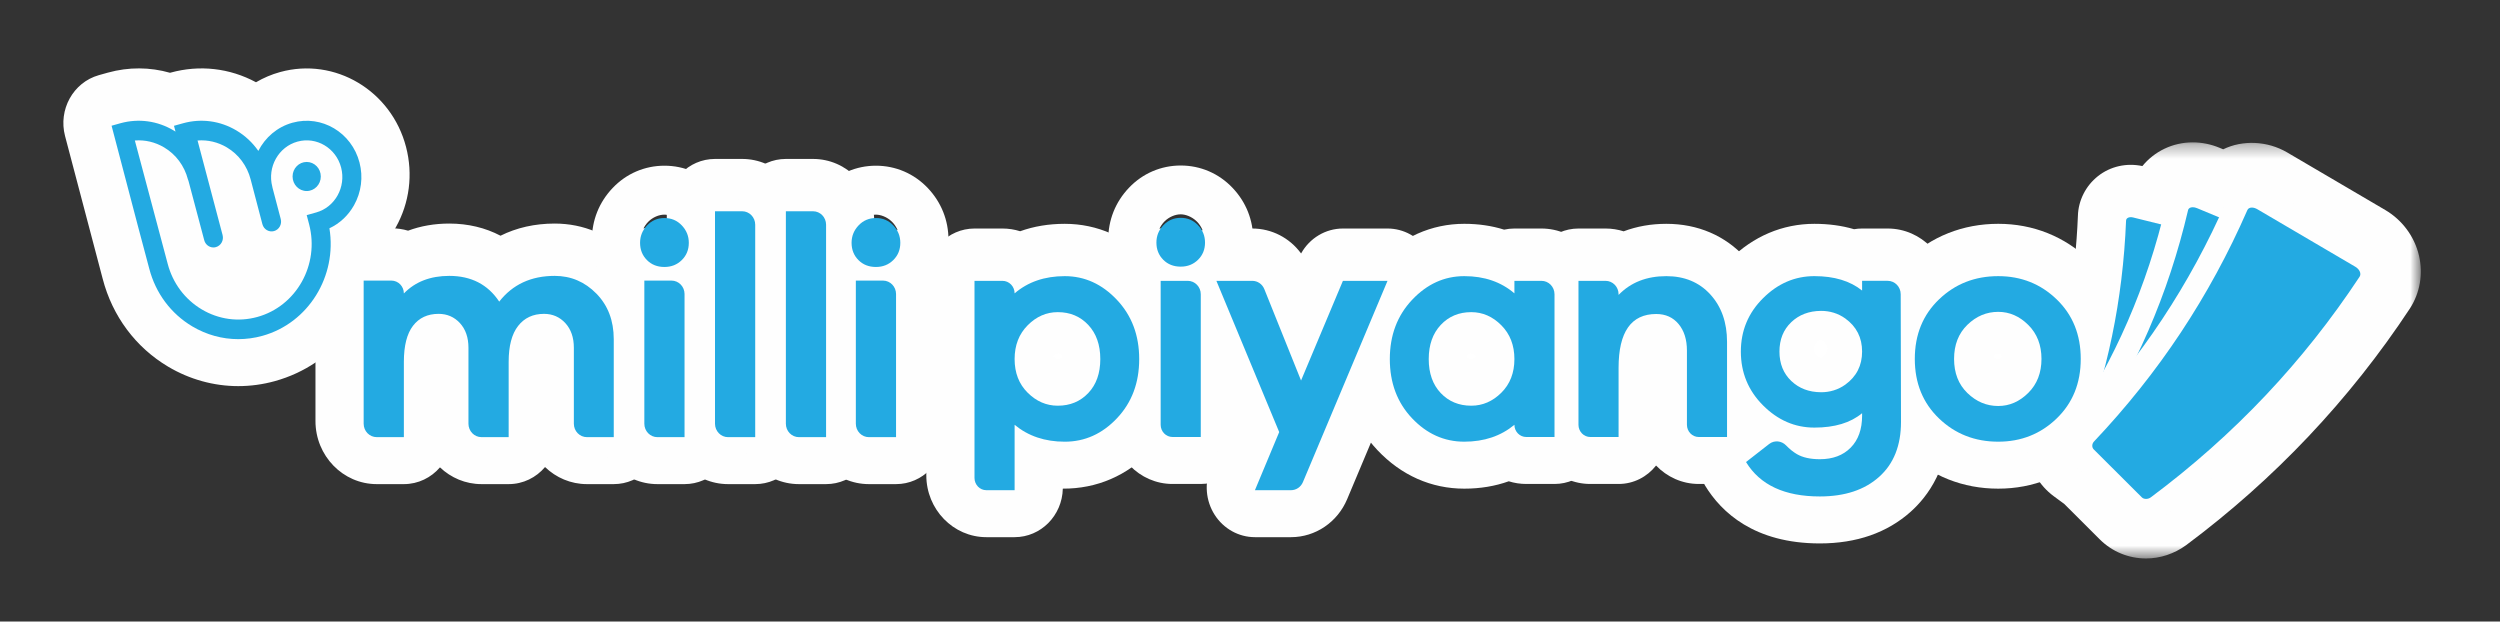
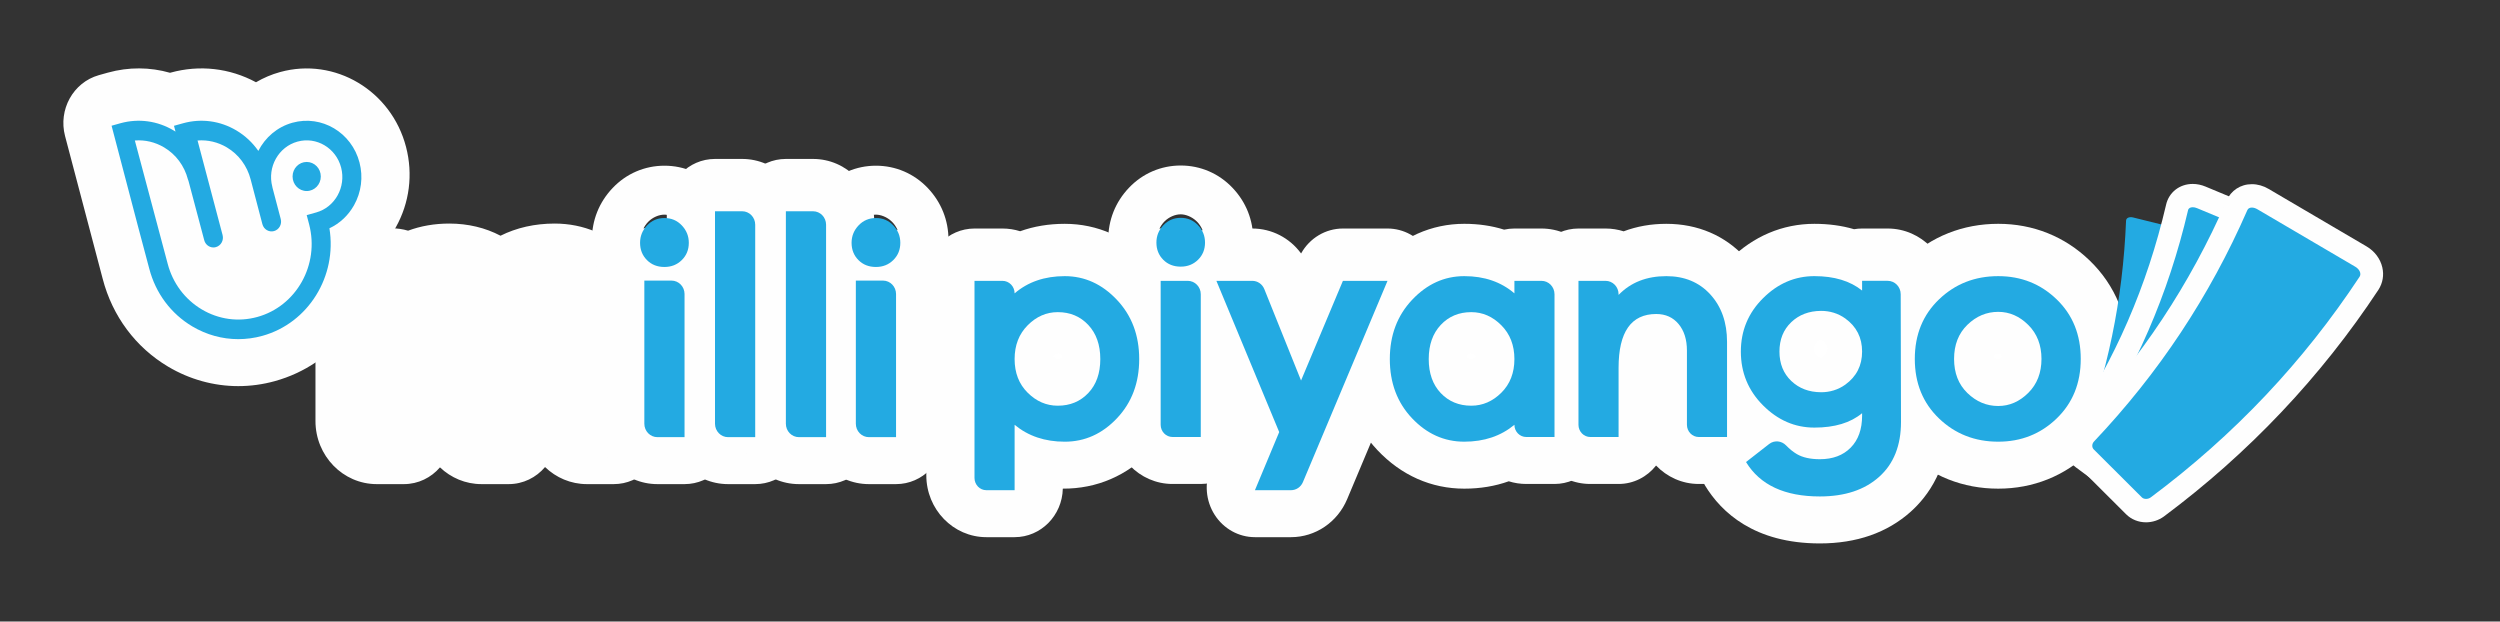
<svg xmlns="http://www.w3.org/2000/svg" width="181" height="45" viewBox="0 0 181 45" fill="none">
  <rect x="0" y="0" width="181" height="45" fill="#333333" stroke="none" />
  <g clip-path="url(#clip0_5979_380)">
    <rect x="69.047" y="22.654" width="82.039" height="8.851" fill="white" />
    <path fill-rule="evenodd" clip-rule="evenodd" d="M44.436 35.05H42.492C41.322 35.05 40.255 34.58 39.461 33.815C38.821 34.572 37.878 35.05 36.827 35.05H34.861C33.702 35.05 32.645 34.59 31.854 33.837C31.215 34.581 30.281 35.05 29.241 35.05H27.275C24.829 35.05 22.84 33.001 22.84 30.482V20.121C22.84 18.136 24.402 16.527 26.33 16.527H28.337C28.755 16.527 29.16 16.588 29.545 16.701C30.459 16.361 31.461 16.186 32.527 16.186C33.884 16.186 35.138 16.489 36.237 17.066C37.401 16.485 38.721 16.186 40.158 16.186C42.252 16.186 44.145 16.99 45.636 18.512C47.134 20.039 47.926 22.066 47.926 24.369V31.456C47.926 33.441 46.363 35.05 44.436 35.05Z" fill="#FEFEFE" />
    <path fill-rule="evenodd" clip-rule="evenodd" d="M48.106 15.54C47.704 15.54 47.261 15.732 46.95 16.039C46.6 16.383 46.38 16.9 46.38 17.386C46.38 17.843 46.568 18.324 46.871 18.642C47.183 18.971 47.67 19.186 48.106 19.186C48.542 19.186 49.029 18.971 49.344 18.638C49.645 18.322 49.832 17.842 49.832 17.386C49.832 16.915 49.619 16.409 49.278 16.066C48.893 15.678 48.406 15.54 48.106 15.54ZM48.106 22.729C46.67 22.729 45.388 22.201 44.397 21.204C43.401 20.201 42.852 18.844 42.852 17.386C42.852 15.951 43.371 14.646 44.354 13.612C45.343 12.57 46.675 11.997 48.106 11.997C49.536 11.997 50.869 12.57 51.858 13.612C52.84 14.643 53.36 15.95 53.36 17.386C53.36 18.861 52.796 20.228 51.773 21.235C50.783 22.212 49.513 22.729 48.106 22.729Z" fill="#FEFEFE" />
    <path fill-rule="evenodd" clip-rule="evenodd" d="M49.562 35.05H47.595C45.149 35.05 43.161 33.001 43.161 30.482V20.121C43.161 18.136 44.722 16.527 46.651 16.527H48.616C51.062 16.527 53.051 18.576 53.051 21.095V31.456C53.051 33.441 51.489 35.05 49.562 35.05Z" fill="#FEFEFE" />
    <path fill-rule="evenodd" clip-rule="evenodd" d="M54.677 35.05H52.711C50.265 35.05 48.276 33.001 48.276 30.482V15.102C48.276 13.116 49.838 11.507 51.766 11.507H53.732C56.178 11.507 58.167 13.556 58.167 16.074V31.456C58.167 33.441 56.605 35.05 54.677 35.05Z" fill="#FEFEFE" />
    <path fill-rule="evenodd" clip-rule="evenodd" d="M59.808 35.05H57.841C55.396 35.05 53.407 33.001 53.407 30.482V15.102C53.407 13.116 54.969 11.507 56.897 11.507H58.863C61.308 11.507 63.298 13.556 63.298 16.074V31.456C63.298 33.441 61.735 35.05 59.808 35.05Z" fill="#FEFEFE" />
    <path fill-rule="evenodd" clip-rule="evenodd" d="M64.874 35.05H62.907C60.462 35.05 58.473 33.001 58.473 30.482V20.121C58.473 18.136 60.035 16.527 61.963 16.527H63.929C66.374 16.527 68.364 18.576 68.364 21.095V31.456C68.364 33.441 66.801 35.05 64.874 35.05Z" fill="#FEFEFE" />
    <path fill-rule="evenodd" clip-rule="evenodd" d="M63.418 15.54C63.017 15.54 62.573 15.732 62.262 16.039C61.911 16.384 61.692 16.9 61.692 17.386C61.692 17.842 61.879 18.323 62.182 18.64C62.495 18.971 62.982 19.186 63.418 19.186C63.854 19.186 64.341 18.971 64.657 18.638C64.957 18.322 65.144 17.842 65.144 17.386C65.144 16.916 64.932 16.41 64.59 16.066C64.205 15.677 63.718 15.54 63.418 15.54ZM63.418 22.729C61.983 22.729 60.701 22.202 59.711 21.206C58.713 20.201 58.164 18.845 58.164 17.386C58.164 15.951 58.683 14.646 59.666 13.612C60.655 12.57 61.988 11.997 63.418 11.997C64.849 11.997 66.181 12.57 67.17 13.612C68.152 14.645 68.672 15.951 68.672 17.386C68.672 18.86 68.109 20.227 67.087 21.233C66.095 22.212 64.826 22.729 63.418 22.729Z" fill="#FEFEFE" />
    <path fill-rule="evenodd" clip-rule="evenodd" d="M76.255 25.799C76.263 25.809 76.271 25.818 76.279 25.827C76.342 25.893 76.438 25.948 76.516 25.976L76.293 25.753C76.279 25.768 76.267 25.783 76.255 25.799ZM76.521 25.978C76.553 25.99 76.582 25.997 76.604 26C76.686 25.999 76.816 25.945 76.865 25.907C76.882 25.888 76.907 25.845 76.925 25.802C76.902 25.75 76.867 25.692 76.828 25.652C76.802 25.635 76.679 25.585 76.582 25.585C76.537 25.591 76.383 25.659 76.295 25.751L76.521 25.978ZM73.459 38.891H71.412C69.015 38.891 67.065 36.881 67.065 34.413V20.139C67.065 18.154 68.627 16.545 70.555 16.545H72.578C73.024 16.545 73.454 16.614 73.859 16.742C74.851 16.385 75.929 16.205 77.088 16.205C79.462 16.205 81.631 17.172 83.362 19.002C85.066 20.807 85.967 23.158 85.967 25.803C85.967 28.449 85.07 30.797 83.371 32.593C81.616 34.451 79.389 35.391 76.948 35.378C76.905 37.325 75.359 38.891 73.459 38.891Z" fill="#FEFEFE" />
    <path fill-rule="evenodd" clip-rule="evenodd" d="M86.936 35.039H84.89C82.493 35.039 80.542 33.03 80.542 30.561V20.139C80.542 18.154 82.105 16.544 84.032 16.544H85.993C88.438 16.544 90.426 18.593 90.426 21.11V31.445C90.426 33.43 88.863 35.039 86.936 35.039Z" fill="#FEFEFE" />
    <path fill-rule="evenodd" clip-rule="evenodd" d="M85.484 15.517C85.082 15.517 84.638 15.709 84.325 16.016C83.974 16.362 83.754 16.881 83.754 17.368C83.754 17.825 83.943 18.307 84.246 18.626C84.559 18.956 85.046 19.172 85.484 19.172C85.922 19.172 86.409 18.956 86.725 18.623C87.026 18.307 87.213 17.825 87.213 17.368C87.213 16.895 87.001 16.387 86.658 16.043C86.273 15.655 85.785 15.517 85.484 15.517ZM85.484 22.706C84.049 22.706 82.768 22.179 81.779 21.183C80.783 20.181 80.234 18.826 80.234 17.368C80.234 15.933 80.753 14.629 81.736 13.596C82.723 12.556 84.055 11.983 85.484 11.983C86.914 11.983 88.245 12.556 89.233 13.597C90.214 14.627 90.734 15.932 90.734 17.368C90.734 18.842 90.171 20.207 89.148 21.212C88.158 22.188 86.89 22.706 85.484 22.706Z" fill="#FEFEFE" />
    <path fill-rule="evenodd" clip-rule="evenodd" d="M106.175 25.802C106.197 25.847 106.227 25.896 106.258 25.927C106.284 25.945 106.415 25.999 106.519 25.999C106.572 25.993 106.732 25.923 106.822 25.828C106.83 25.819 106.838 25.808 106.846 25.799C106.834 25.784 106.822 25.768 106.808 25.753C106.718 25.66 106.565 25.592 106.492 25.584C106.426 25.585 106.313 25.63 106.261 25.665C106.226 25.704 106.196 25.756 106.175 25.802ZM106.013 35.379C103.625 35.379 101.451 34.415 99.729 32.592C98.031 30.796 97.134 28.448 97.134 25.803C97.134 23.158 98.034 20.806 99.74 19.002C101.47 17.172 103.64 16.204 106.013 16.204C107.039 16.204 108.003 16.345 108.898 16.626C109.138 16.573 109.387 16.545 109.642 16.545H111.603C114.048 16.545 116.036 18.593 116.036 21.11V31.444C116.036 33.43 114.473 35.039 112.546 35.039H110.501C110.06 35.039 109.635 34.971 109.235 34.845C108.242 35.2 107.166 35.379 106.013 35.379Z" fill="#FEFEFE" />
    <path fill-rule="evenodd" clip-rule="evenodd" d="M125.038 35.039H122.992C121.784 35.039 120.688 34.528 119.899 33.705C119.259 34.519 118.281 35.039 117.185 35.039H115.139C112.741 35.039 110.791 33.031 110.791 30.561V20.139C110.791 18.154 112.353 16.545 114.281 16.545H116.243C116.698 16.545 117.138 16.616 117.553 16.748C118.502 16.389 119.538 16.205 120.639 16.205C122.921 16.205 124.903 17.055 126.371 18.662C127.782 20.208 128.528 22.247 128.528 24.557V31.445C128.528 33.43 126.965 35.039 125.038 35.039Z" fill="#FEFEFE" />
    <path fill-rule="evenodd" clip-rule="evenodd" d="M131.599 24.708L132.198 25.591C132.279 25.457 132.318 25.318 132.321 25.251C132.317 25.169 132.234 24.916 132.057 24.747C131.972 24.666 131.855 24.615 131.802 24.607C131.802 24.61 131.701 24.636 131.6 24.708H131.599ZM131.599 24.709C131.468 24.811 131.328 25.093 131.325 25.26C131.328 25.427 131.469 25.711 131.6 25.811C131.7 25.882 131.801 25.909 131.862 25.909H131.863C131.855 25.904 131.972 25.853 132.057 25.771C132.113 25.718 132.16 25.656 132.197 25.592L131.599 24.709V24.709ZM131.757 39.344C126.998 39.344 124.616 37.072 123.455 35.167C122.524 33.639 122.841 31.645 124.173 30.5C123.106 28.981 122.549 27.197 122.549 25.259C122.549 22.779 123.473 20.549 125.22 18.81C126.934 17.106 129.058 16.205 131.361 16.205C132.395 16.205 133.354 16.335 134.234 16.595C134.423 16.561 134.617 16.545 134.815 16.545H136.669C139.107 16.545 141.095 18.588 141.101 21.099L141.121 30.35C141.121 33.828 139.606 35.911 138.336 37.048C136.631 38.572 134.418 39.344 131.757 39.344Z" fill="#FEFEFE" />
    <path fill-rule="evenodd" clip-rule="evenodd" d="M93.468 38.891H90.857C89.683 38.891 88.588 38.283 87.942 37.273C87.296 36.264 87.187 34.987 87.651 33.876L88.817 31.085L84.859 21.553C84.397 20.443 84.508 19.167 85.154 18.159C85.8 17.151 86.894 16.545 88.067 16.545H90.667C92.081 16.545 93.376 17.228 94.199 18.351C94.816 17.242 95.967 16.545 97.227 16.545H100.456C101.631 16.545 102.728 17.154 103.373 18.166C104.018 19.177 104.125 20.456 103.659 21.567L97.534 36.14C96.831 37.812 95.235 38.891 93.468 38.891Z" fill="#FEFEFE" />
    <path fill-rule="evenodd" clip-rule="evenodd" d="M144.67 25.979L146.295 27.674C146.298 27.673 146.3 27.67 146.302 27.668L144.713 25.974C144.764 25.963 144.827 25.939 144.859 25.915C144.885 25.888 144.914 25.84 144.935 25.793C144.911 25.743 144.875 25.687 144.833 25.646C144.818 25.638 144.723 25.607 144.672 25.606C144.586 25.606 144.488 25.639 144.429 25.671L144.424 25.665C144.419 25.671 144.413 25.677 144.408 25.683C144.403 25.686 144.399 25.689 144.395 25.691L144.398 25.694C144.375 25.724 144.355 25.759 144.339 25.792C144.36 25.837 144.391 25.886 144.424 25.919C144.442 25.928 144.565 25.978 144.67 25.979ZM144.672 35.379C142.118 35.379 139.814 34.465 138.009 32.735C136.132 30.938 135.141 28.537 135.141 25.793C135.141 23.047 136.132 20.646 138.009 18.849C139.814 17.119 142.119 16.204 144.672 16.204C147.201 16.204 149.488 17.122 151.288 18.857C153.152 20.653 154.136 23.051 154.136 25.793C154.136 28.533 153.152 30.931 151.288 32.727C149.489 34.462 147.201 35.379 144.672 35.379Z" fill="#FEFEFE" />
-     <path fill-rule="evenodd" clip-rule="evenodd" d="M22.204 10.043C20.843 10.043 19.736 11.183 19.736 12.585C19.736 13.986 20.843 15.126 22.204 15.126C23.564 15.126 24.671 13.986 24.671 12.585C24.671 11.183 23.564 10.043 22.204 10.043ZM22.204 17.232C19.716 17.232 17.692 15.147 17.692 12.585C17.692 10.022 19.716 7.937 22.204 7.937C24.692 7.937 26.716 10.022 26.716 12.585C26.716 15.147 24.692 17.232 22.204 17.232Z" fill="#FEFEFE" />
    <path fill-rule="evenodd" clip-rule="evenodd" d="M17.249 27.955C15.476 27.955 13.722 27.468 12.174 26.547C9.824 25.151 8.142 22.895 7.437 20.194L4.709 9.846C4.209 7.938 5.297 5.972 7.147 5.444L7.819 5.256C9.316 4.842 10.858 4.854 12.311 5.27L12.351 5.259C14.449 4.68 16.628 4.928 18.534 5.955C19.079 5.636 19.663 5.386 20.278 5.217C24.243 4.122 28.336 6.555 29.398 10.641C29.913 12.621 29.65 14.687 28.655 16.461C28.313 17.072 27.897 17.623 27.42 18.106C27.176 22.531 24.228 26.399 19.893 27.595C19.029 27.834 18.139 27.955 17.249 27.955Z" fill="#FEFEFE" />
    <mask id="mask0_5979_380" style="mask-type:luminance" maskUnits="userSpaceOnUse" x="146" y="10" width="30" height="31">
-       <path fill-rule="evenodd" clip-rule="evenodd" d="M146.72 10.307H175.268V40.433H146.72V10.307Z" fill="white" />
+       <path fill-rule="evenodd" clip-rule="evenodd" d="M146.72 10.307H175.268H146.72V10.307Z" fill="white" />
    </mask>
    <g mask="url(#mask0_5979_380)">
      <path fill-rule="evenodd" clip-rule="evenodd" d="M154.452 31.464L155.573 32.582C160.055 29.045 163.998 24.928 167.31 20.319L164.158 18.469C163.897 18.526 163.632 18.553 163.361 18.548C162.984 18.622 162.593 18.633 162.205 18.573C161.62 18.656 161.011 18.586 160.428 18.343L160.233 18.262C160.167 18.287 160.1 18.31 160.031 18.33C159.367 19.281 158.296 19.837 157.123 19.829C156.706 23.643 155.905 27.284 154.701 30.888C154.634 31.088 154.55 31.281 154.452 31.464ZM155.373 40.433C154.108 40.433 152.918 39.942 152.024 39.051L149.457 36.49L148.695 35.928C146.577 34.366 146.084 31.317 147.6 29.133C147.805 28.826 148.018 28.49 148.233 28.147C149.54 24.116 150.263 20.016 150.44 15.632C150.469 14.524 151 13.455 151.897 12.749C152.796 12.041 153.959 11.781 155.109 12.023C155.974 10.965 157.291 10.307 158.753 10.307C159.415 10.307 160.07 10.44 160.7 10.702L160.959 10.81C162.351 10.127 164.147 10.187 165.596 11.039L172.694 15.205C173.925 15.929 174.815 17.132 175.134 18.506L175.136 18.511C175.443 19.84 175.209 21.198 174.479 22.334C170.11 28.952 164.667 34.705 158.275 39.471C157.407 40.101 156.39 40.433 155.373 40.433Z" fill="#FEFEFE" />
    </g>
-     <path fill-rule="evenodd" clip-rule="evenodd" d="M43.179 21.258C44.017 22.113 44.436 23.215 44.436 24.563V31.649H42.492C41.97 31.649 41.547 31.214 41.547 30.676V25.176C41.547 24.434 41.341 23.84 40.93 23.392C40.517 22.946 40.003 22.723 39.386 22.723C38.592 22.723 37.967 23.014 37.511 23.597C37.055 24.181 36.827 25.047 36.827 26.198V31.649H34.861C34.339 31.649 33.916 31.214 33.916 30.676V25.176C33.916 24.434 33.71 23.84 33.299 23.392C32.887 22.946 32.372 22.723 31.755 22.723C30.961 22.723 30.343 23.011 29.902 23.586C29.46 24.161 29.24 25.032 29.24 26.198V31.649H27.275C26.752 31.649 26.329 31.214 26.329 30.676V20.315H28.336C28.836 20.315 29.24 20.732 29.24 21.246C30.064 20.398 31.16 19.974 32.527 19.974C34.114 19.974 35.32 20.595 36.144 21.837C37.114 20.595 38.452 19.974 40.158 19.974C41.334 19.974 42.34 20.402 43.179 21.258Z" fill="#23AAE2" />
    <path fill-rule="evenodd" clip-rule="evenodd" d="M46.65 30.676V20.315H48.617C49.138 20.315 49.561 20.751 49.561 21.289V31.65H47.595C47.074 31.65 46.65 31.214 46.65 30.676ZM49.362 16.319C49.701 16.675 49.87 17.095 49.87 17.58C49.87 18.079 49.701 18.496 49.362 18.829C49.025 19.162 48.605 19.329 48.105 19.329C47.591 19.329 47.168 19.162 46.838 18.829C46.507 18.496 46.341 18.079 46.341 17.58C46.341 17.095 46.511 16.675 46.849 16.319C47.186 15.963 47.606 15.785 48.105 15.785C48.605 15.785 49.025 15.963 49.362 16.319Z" fill="#23AAE2" />
    <path fill-rule="evenodd" clip-rule="evenodd" d="M51.766 30.676V15.295H53.733C54.254 15.295 54.677 15.731 54.677 16.268V31.65H52.711C52.189 31.65 51.766 31.214 51.766 30.676Z" fill="#23AAE2" />
    <path fill-rule="evenodd" clip-rule="evenodd" d="M56.897 30.676V15.295H58.863C59.385 15.295 59.808 15.731 59.808 16.268V31.65H57.842C57.32 31.65 56.897 31.214 56.897 30.676Z" fill="#23AAE2" />
    <path fill-rule="evenodd" clip-rule="evenodd" d="M61.963 30.676V20.315H63.929C64.451 20.315 64.874 20.751 64.874 21.289V31.65H62.908C62.386 31.65 61.963 31.214 61.963 30.676ZM64.675 16.319C65.013 16.675 65.183 17.095 65.183 17.58C65.183 18.079 65.013 18.496 64.675 18.829C64.338 19.162 63.918 19.329 63.418 19.329C62.904 19.329 62.481 19.162 62.15 18.829C61.819 18.496 61.654 18.079 61.654 17.58C61.654 17.095 61.823 16.675 62.161 16.319C62.499 15.963 62.919 15.785 63.418 15.785C63.918 15.785 64.338 15.963 64.675 16.319Z" fill="#23AAE2" />
    <path fill-rule="evenodd" clip-rule="evenodd" d="M78.793 28.455C79.372 27.844 79.662 27.024 79.662 25.997C79.662 24.97 79.372 24.146 78.793 23.527C78.213 22.908 77.477 22.599 76.582 22.599C75.761 22.599 75.034 22.916 74.404 23.55C73.773 24.184 73.458 25 73.458 25.997C73.458 26.994 73.773 27.806 74.404 28.433C75.034 29.059 75.761 29.373 76.582 29.373C77.477 29.373 78.213 29.067 78.793 28.455ZM80.861 21.704C81.939 22.844 82.478 24.275 82.478 25.997C82.478 27.719 81.942 29.146 80.871 30.279C79.801 31.412 78.54 31.979 77.088 31.979C75.65 31.979 74.441 31.571 73.458 30.755V35.49H71.412C70.939 35.49 70.554 35.094 70.554 34.606V20.333H72.578C73.064 20.333 73.458 20.738 73.458 21.239C74.426 20.408 75.636 19.993 77.088 19.993C78.525 19.993 79.783 20.563 80.861 21.704Z" fill="#23AAE2" />
    <path fill-rule="evenodd" clip-rule="evenodd" d="M84.032 30.755V20.333H85.993C86.514 20.333 86.936 20.767 86.936 21.303V31.638H84.889C84.416 31.638 84.032 31.243 84.032 30.755ZM86.738 16.304C87.075 16.659 87.244 17.077 87.244 17.561C87.244 18.059 87.075 18.475 86.738 18.807C86.4 19.139 85.982 19.305 85.484 19.305C84.971 19.305 84.549 19.139 84.219 18.807C83.889 18.475 83.724 18.059 83.724 17.561C83.724 17.077 83.893 16.659 84.23 16.304C84.567 15.948 84.986 15.771 85.484 15.771C85.982 15.771 86.4 15.948 86.738 16.304Z" fill="#23AAE2" />
    <path fill-rule="evenodd" clip-rule="evenodd" d="M108.697 28.433C109.327 27.806 109.643 26.994 109.643 25.997C109.643 25 109.327 24.184 108.697 23.55C108.066 22.916 107.34 22.599 106.519 22.599C105.625 22.599 104.887 22.908 104.308 23.527C103.729 24.146 103.44 24.97 103.44 25.997C103.44 27.024 103.729 27.844 104.308 28.456C104.887 29.067 105.625 29.373 106.519 29.373C107.34 29.373 108.066 29.059 108.697 28.433ZM112.546 31.639H110.501C110.027 31.639 109.643 31.243 109.643 30.755C108.66 31.57 107.45 31.978 106.013 31.978C104.561 31.978 103.3 31.411 102.229 30.279C101.158 29.146 100.623 27.719 100.623 25.997C100.623 24.275 101.162 22.844 102.241 21.703C103.318 20.563 104.575 19.993 106.013 19.993C107.465 19.993 108.674 20.408 109.643 21.239V20.333H111.604C112.124 20.333 112.546 20.768 112.546 21.304V31.639Z" fill="#23AAE2" />
    <path fill-rule="evenodd" clip-rule="evenodd" d="M123.828 21.318C124.635 22.202 125.038 23.346 125.038 24.751V31.639H122.992C122.519 31.639 122.134 31.243 122.134 30.755V25.385C122.134 24.584 121.932 23.942 121.529 23.46C121.126 22.976 120.587 22.734 119.912 22.734C118.094 22.734 117.185 24.033 117.185 26.631V31.639H115.139C114.665 31.639 114.281 31.243 114.281 30.755V20.333H116.242C116.763 20.333 117.185 20.768 117.185 21.304V21.353C118.065 20.446 119.216 19.993 120.639 19.993C121.958 19.993 123.022 20.435 123.828 21.318Z" fill="#23AAE2" />
    <path fill-rule="evenodd" clip-rule="evenodd" d="M133.598 27.849C134.409 27.264 134.816 26.466 134.816 25.453C134.816 24.44 134.409 23.642 133.598 23.057C133.083 22.687 132.471 22.504 131.843 22.508C130.974 22.513 130.257 22.784 129.69 23.323C129.118 23.867 128.832 24.577 128.832 25.453C128.832 26.329 129.118 27.039 129.69 27.583C130.257 28.122 130.974 28.393 131.843 28.398C132.471 28.402 133.083 28.219 133.598 27.849ZM137.632 30.551C137.632 32.257 137.103 33.583 136.047 34.526C134.991 35.471 133.562 35.943 131.758 35.943C129.206 35.943 127.424 35.112 126.412 33.451L128.085 32.147C128.456 31.857 128.975 31.904 129.306 32.242C129.571 32.514 129.831 32.724 130.086 32.873C130.511 33.123 131.068 33.247 131.758 33.247C132.696 33.247 133.44 32.968 133.99 32.409C134.541 31.85 134.816 31.079 134.816 30.098V29.916C133.98 30.611 132.829 30.958 131.362 30.958C129.954 30.958 128.715 30.422 127.645 29.35C126.574 28.277 126.038 26.979 126.038 25.453C126.038 23.942 126.574 22.655 127.645 21.59C128.715 20.525 129.954 19.992 131.362 19.992C132.799 19.992 133.95 20.34 134.816 21.035V20.332H136.668C137.189 20.332 137.61 20.765 137.611 21.302L137.632 30.551Z" fill="#23AAE2" />
    <path fill-rule="evenodd" clip-rule="evenodd" d="M93.468 35.49H90.857L92.614 31.282L88.067 20.333H90.667C91.048 20.333 91.391 20.569 91.536 20.931L94.196 27.549L97.227 20.333H100.456L94.331 34.906C94.182 35.261 93.843 35.49 93.468 35.49Z" fill="#23AAE2" />
    <path fill-rule="evenodd" clip-rule="evenodd" d="M146.848 28.445C147.485 27.811 147.803 26.992 147.803 25.986C147.803 24.979 147.485 24.16 146.848 23.527C146.212 22.894 145.486 22.578 144.672 22.578C143.828 22.578 143.084 22.89 142.44 23.515C141.796 24.141 141.475 24.964 141.475 25.986C141.475 27.008 141.796 27.831 142.44 28.456C143.084 29.081 143.828 29.394 144.672 29.394C145.486 29.394 146.212 29.077 146.848 28.445ZM148.903 21.674C150.065 22.795 150.646 24.232 150.646 25.986C150.646 27.739 150.065 29.176 148.903 30.297C147.74 31.418 146.33 31.978 144.672 31.978C142.984 31.978 141.555 31.418 140.386 30.297C139.216 29.176 138.632 27.739 138.632 25.986C138.632 24.232 139.216 22.795 140.386 21.674C141.555 20.553 142.984 19.993 144.672 19.993C146.33 19.993 147.74 20.553 148.903 21.674Z" fill="#23AAE2" />
    <path fill-rule="evenodd" clip-rule="evenodd" d="M23.226 12.778C23.226 13.359 22.769 13.831 22.204 13.831C21.639 13.831 21.182 13.359 21.182 12.778C21.182 12.197 21.639 11.725 22.204 11.725C22.769 11.725 23.226 12.197 23.226 12.778ZM22.894 15.381C22.712 15.432 22.205 15.573 22.205 15.573C22.205 15.573 22.329 16.043 22.384 16.255C23.141 19.165 21.458 22.167 18.634 22.947C17.265 23.325 15.835 23.131 14.607 22.401C13.381 21.671 12.503 20.493 12.137 19.084C12.137 19.083 12.136 19.082 12.136 19.081C12.136 19.081 12.136 19.08 12.136 19.08L9.763 10.172C10.498 10.114 11.231 10.285 11.882 10.672C12.738 11.181 13.349 12.003 13.605 12.985C13.616 13.028 13.631 13.068 13.649 13.107L14.787 17.392C14.87 17.708 15.148 17.916 15.451 17.916C15.511 17.916 15.572 17.908 15.631 17.891C15.998 17.788 16.215 17.398 16.116 17.021L14.303 10.172C15.037 10.114 15.772 10.285 16.424 10.672C17.279 11.181 17.89 12.003 18.146 12.985L18.997 16.229C19.095 16.607 19.472 16.831 19.84 16.73C20.207 16.628 20.425 16.24 20.327 15.862L19.727 13.582C19.724 13.557 19.719 13.533 19.713 13.508C19.344 12.092 20.163 10.632 21.537 10.253C22.911 9.873 24.329 10.716 24.698 12.132C25.064 13.54 24.257 15 22.894 15.381ZM26.028 11.765C25.463 9.594 23.289 8.301 21.181 8.883C20.071 9.189 19.199 9.953 18.703 10.926C18.287 10.328 17.749 9.822 17.113 9.444C15.939 8.746 14.571 8.561 13.262 8.922C13.086 8.971 12.596 9.108 12.596 9.108C12.596 9.108 12.673 9.398 12.707 9.528C12.646 9.489 12.633 9.481 12.57 9.444C11.397 8.746 10.03 8.561 8.721 8.922C8.548 8.97 8.104 9.094 8.078 9.102L10.006 16.445L10.807 19.454V19.455C11.27 21.229 12.376 22.711 13.919 23.629C14.949 24.241 16.092 24.554 17.249 24.554C17.83 24.554 18.414 24.476 18.99 24.317C22.341 23.391 24.417 19.984 23.85 16.528C24.595 16.18 25.215 15.602 25.632 14.858C26.161 13.915 26.302 12.816 26.028 11.765Z" fill="#23AAE2" />
    <path fill-rule="evenodd" clip-rule="evenodd" d="M161.235 17.826C160.001 23.833 157.834 29.381 154.697 34.522C154.588 34.696 154.374 34.768 154.221 34.685L150.693 32.755C150.54 32.672 150.475 32.462 150.547 32.286C152.573 27.114 153.694 21.728 153.927 15.975C153.932 15.779 154.159 15.676 154.435 15.744C156.559 16.271 158.683 16.798 160.806 17.326C161.083 17.394 161.276 17.619 161.235 17.826Z" fill="#23AAE2" />
    <path fill-rule="evenodd" clip-rule="evenodd" d="M155.25 36.162C154.988 36.162 154.741 36.083 154.537 35.931L150.764 33.148C150.235 32.757 150.116 31.991 150.497 31.441C153.882 26.395 156.215 21.018 157.621 15.014C157.732 14.508 158.188 14.159 158.753 14.159C158.957 14.159 159.164 14.203 159.369 14.288L166.564 17.285C166.96 17.45 167.27 17.752 167.414 18.114C167.534 18.413 167.535 18.736 167.416 19.021C164.722 25.261 160.946 30.892 156.186 35.768C155.933 36.021 155.594 36.162 155.25 36.162Z" fill="#23AAE2" />
    <path fill-rule="evenodd" clip-rule="evenodd" d="M158.753 13.317C157.796 13.317 157.019 13.93 156.82 14.842C155.444 20.719 153.151 26.004 149.817 30.973C149.188 31.881 149.393 33.173 150.288 33.833L151.824 34.967L154.062 36.618C154.406 36.871 154.816 37.005 155.25 37.005C155.805 37.005 156.35 36.778 156.748 36.382C161.594 31.417 165.429 25.7 168.16 19.374C168.374 18.857 168.376 18.304 168.171 17.793C167.943 17.223 167.469 16.753 166.872 16.504L159.677 13.507C159.374 13.381 159.062 13.317 158.753 13.317ZM158.753 15.003C158.847 15.003 158.954 15.024 159.063 15.07C161.461 16.069 163.86 17.068 166.258 18.067C166.57 18.197 166.753 18.476 166.664 18.689C164.005 24.848 160.338 30.327 155.609 35.17C155.512 35.269 155.377 35.319 155.25 35.319C155.164 35.319 155.081 35.296 155.015 35.247C153.757 34.319 152.499 33.391 151.242 32.463C151.077 32.342 151.044 32.105 151.164 31.931C154.589 26.826 156.99 21.306 158.417 15.213C158.447 15.077 158.579 15.003 158.753 15.003Z" fill="#FEFEFE" />
    <path fill-rule="evenodd" clip-rule="evenodd" d="M155.373 36.968C155.034 36.968 154.722 36.844 154.496 36.616L151.015 33.144C150.787 32.916 150.661 32.61 150.658 32.28C150.656 31.941 150.791 31.606 151.03 31.361C155.672 26.455 159.25 21.056 161.959 14.862C162.135 14.446 162.548 14.181 163.034 14.181C163.303 14.181 163.581 14.261 163.837 14.411L170.934 18.577C171.316 18.801 171.587 19.156 171.679 19.552C171.756 19.885 171.701 20.221 171.523 20.497C167.405 26.736 162.251 32.183 156.2 36.694C155.955 36.872 155.664 36.968 155.373 36.968Z" fill="#23AAE2" />
    <path fill-rule="evenodd" clip-rule="evenodd" d="M163.034 13.334C162.215 13.334 161.512 13.795 161.2 14.537C158.54 20.617 155.015 25.936 150.433 30.778C150.055 31.165 149.831 31.721 149.836 32.287C149.84 32.845 150.055 33.366 150.442 33.754L153.339 36.643L153.922 37.225C154.304 37.606 154.819 37.816 155.373 37.816C155.832 37.816 156.292 37.666 156.667 37.393C162.812 32.811 168.032 27.294 172.198 20.982C172.514 20.49 172.61 19.919 172.479 19.355C172.335 18.733 171.921 18.182 171.342 17.842L164.244 13.675C163.864 13.451 163.445 13.334 163.034 13.334ZM163.034 15.028C163.154 15.028 163.294 15.068 163.429 15.147C165.796 16.536 168.161 17.926 170.527 19.314C170.835 19.495 170.975 19.816 170.837 20.03C166.762 26.203 161.745 31.515 155.718 36.008C155.615 36.084 155.49 36.121 155.373 36.121C155.254 36.121 155.143 36.083 155.067 36.007C153.908 34.85 152.747 33.693 151.587 32.536C151.436 32.385 151.448 32.129 151.61 31.961C156.294 27.012 159.965 21.483 162.71 15.21C162.761 15.091 162.882 15.028 163.034 15.028Z" fill="#FEFEFE" />
  </g>
  <defs>
    <clipPath id="clip0_5979_380">
      <rect width="171.36" height="35.521" fill="white" transform="translate(4.588 4.952)" />
    </clipPath>
  </defs>
</svg>